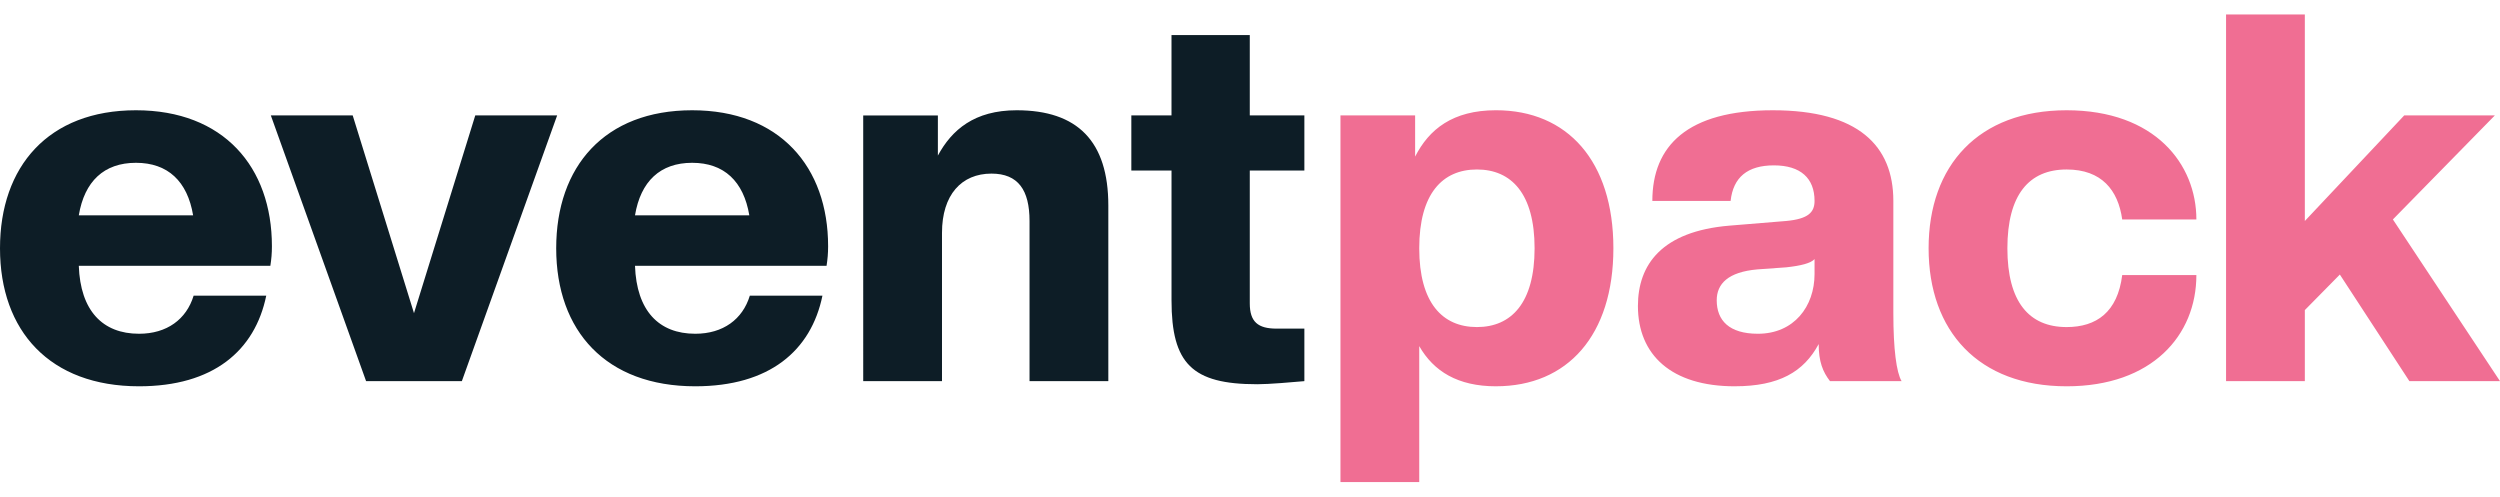
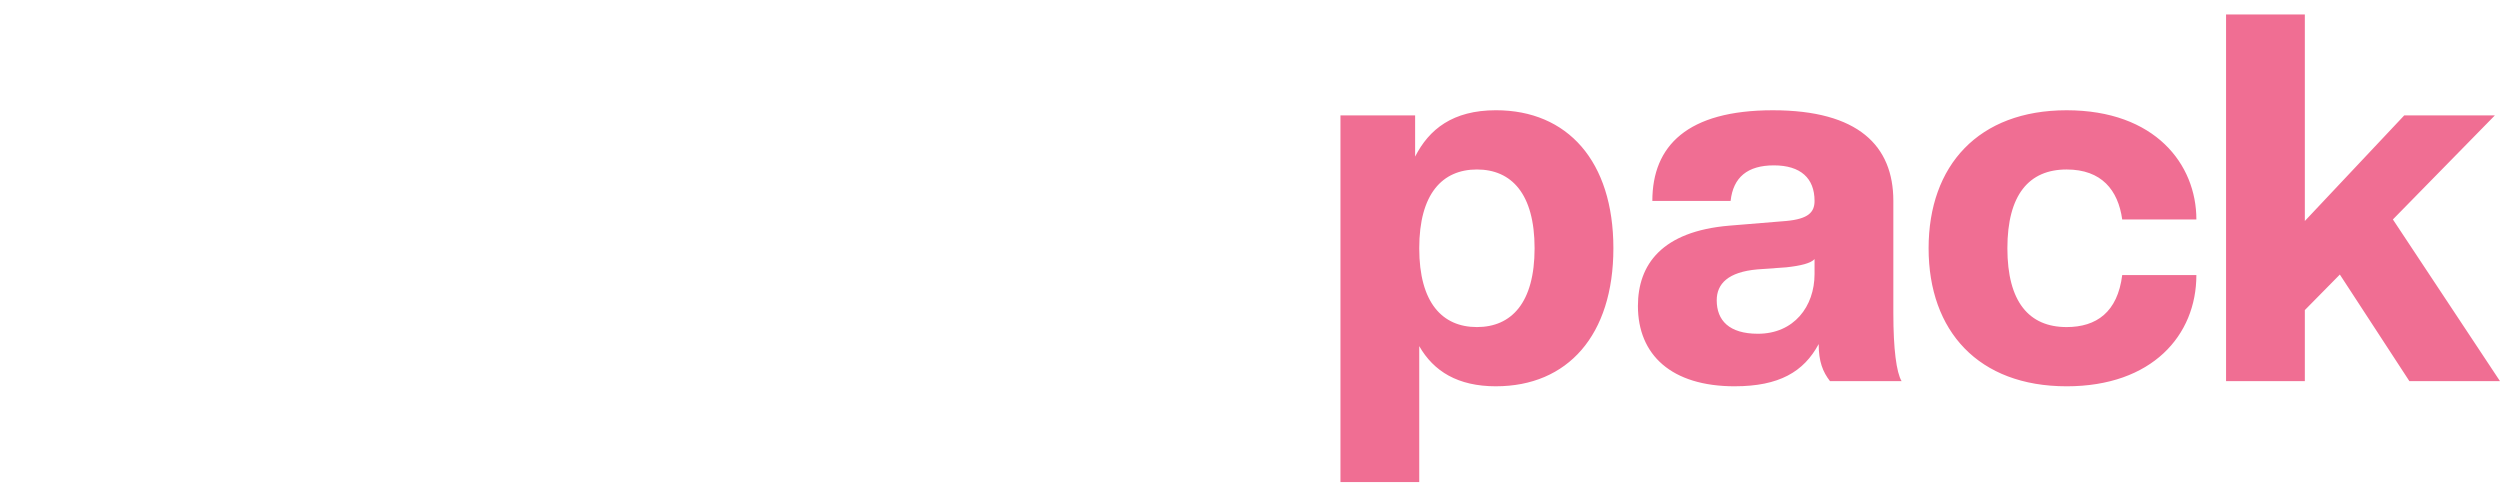
<svg xmlns="http://www.w3.org/2000/svg" preserveAspectRatio="xMidYMid meet" data-bbox="0.217 0.978 145.083 27.136" viewBox="0.217 0.978 145.083 27.136" height="29" width="146" data-type="color" role="presentation" aria-hidden="true" aria-label="">
  <defs>
    <style>#comp-kybbdgx5 svg [data-color="1"] {fill: #0D1D26;}</style>
  </defs>
  <g>
-     <path fill="#0D1D26" d="M8.286 22.555c-5.17 0-8.069-3.198-8.069-8.01 0-4.751 2.81-8.009 7.89-8.009s7.89 3.288 7.89 7.89c0 .418-.03.747-.09 1.136H4.79c.09 2.6 1.374 3.944 3.496 3.944 1.614 0 2.75-.836 3.168-2.211h4.214c-.658 3.198-3.078 5.26-7.382 5.26Zm-.18-12.97c-1.852 0-2.988 1.075-3.316 3.048h6.634c-.329-1.972-1.464-3.048-3.317-3.048Zm18.915 12.67h-5.559l-5.528-15.42h4.751l3.557 11.476 3.556-11.476h4.752l-5.53 15.42Zm13.543.3c-5.17 0-8.069-3.198-8.069-8.01 0-4.751 2.81-8.009 7.89-8.009s7.89 3.288 7.89 7.89c0 .418-.03.747-.09 1.136H37.068c.09 2.6 1.374 3.944 3.496 3.944 1.614 0 2.75-.836 3.168-2.211h4.214c-.658 3.198-3.078 5.26-7.382 5.26Zm-.18-12.97c-1.852 0-2.988 1.075-3.316 3.048h6.634c-.329-1.972-1.464-3.048-3.317-3.048Zm24.153 12.67h-4.573v-9.293c0-1.793-.657-2.75-2.21-2.75-1.734 0-2.87 1.226-2.87 3.437v8.607h-4.572V6.836h4.333v2.33c.807-1.494 2.122-2.63 4.572-2.63 3.527 0 5.32 1.794 5.32 5.53v10.19Zm8.627.18c-3.765 0-4.96-1.195-4.96-4.871v-7.531h-2.332V6.835h2.331V2.173h4.543v4.662h3.168v3.198h-3.168v7.71c0 1.076.478 1.465 1.554 1.465h1.614v3.048c-.688.06-2.032.18-2.75.18Z" data-color="1" />
    <path fill="#F06E93" d="M87.033 22.555c-2.212 0-3.616-.867-4.453-2.331v7.89h-4.572V6.834h4.333v2.391c.807-1.584 2.182-2.69 4.692-2.69 4.154 0 6.814 2.959 6.814 8.01 0 5.05-2.66 8.009-6.814 8.009Zm-1.106-3.437c2.002 0 3.347-1.405 3.347-4.572 0-3.168-1.344-4.573-3.347-4.573-2.002 0-3.347 1.405-3.347 4.573 0 3.167 1.345 4.572 3.347 4.572Zm14.962 3.437c-3.675 0-5.618-1.823-5.618-4.662 0-2.391 1.375-4.334 5.319-4.662l3.288-.27c1.285-.119 1.643-.507 1.643-1.165 0-1.315-.806-2.062-2.36-2.062-1.525 0-2.361.688-2.511 2.062h-4.542c0-3.198 2.032-5.26 6.993-5.26s6.993 2.062 6.993 5.26v6.515c0 2.092.179 3.437.478 3.945h-4.154c-.418-.538-.657-1.136-.657-2.152-.867 1.614-2.302 2.45-4.872 2.45Zm1.345-3.049c2.092 0 3.287-1.583 3.287-3.466v-.867c-.209.24-.806.389-1.643.478l-1.674.12c-1.703.15-2.36.837-2.36 1.793 0 1.165.717 1.942 2.39 1.942Zm17.915 3.049c-5.111 0-8.009-3.198-8.009-8.01 0-4.81 2.898-8.009 8.009-8.009 5.14 0 7.531 3.138 7.531 6.336h-4.304c-.239-1.703-1.195-2.899-3.227-2.899-2.182 0-3.437 1.464-3.437 4.573 0 3.108 1.255 4.572 3.437 4.572 1.733 0 2.958-.867 3.227-3.018h4.304c0 3.496-2.57 6.455-7.531 6.455Zm25.151-.3h-5.259l-4.035-6.185-2.032 2.062v4.124h-4.572V.978h4.572v11.984l5.768-6.127h5.259l-5.917 6.037 6.216 9.384Z" data-color="2" />
  </g>
</svg>